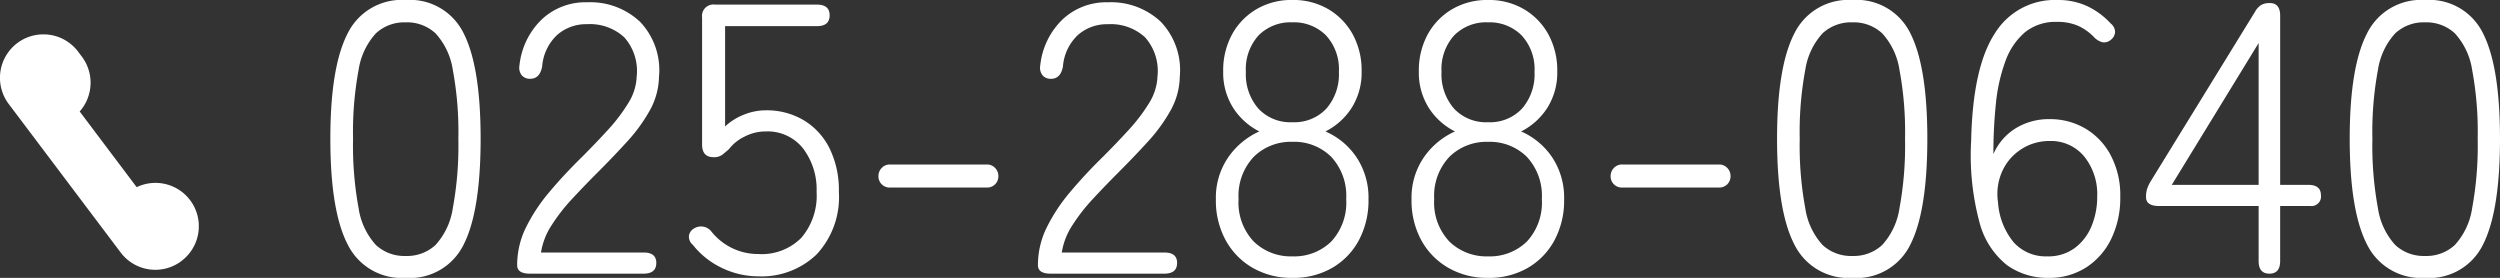
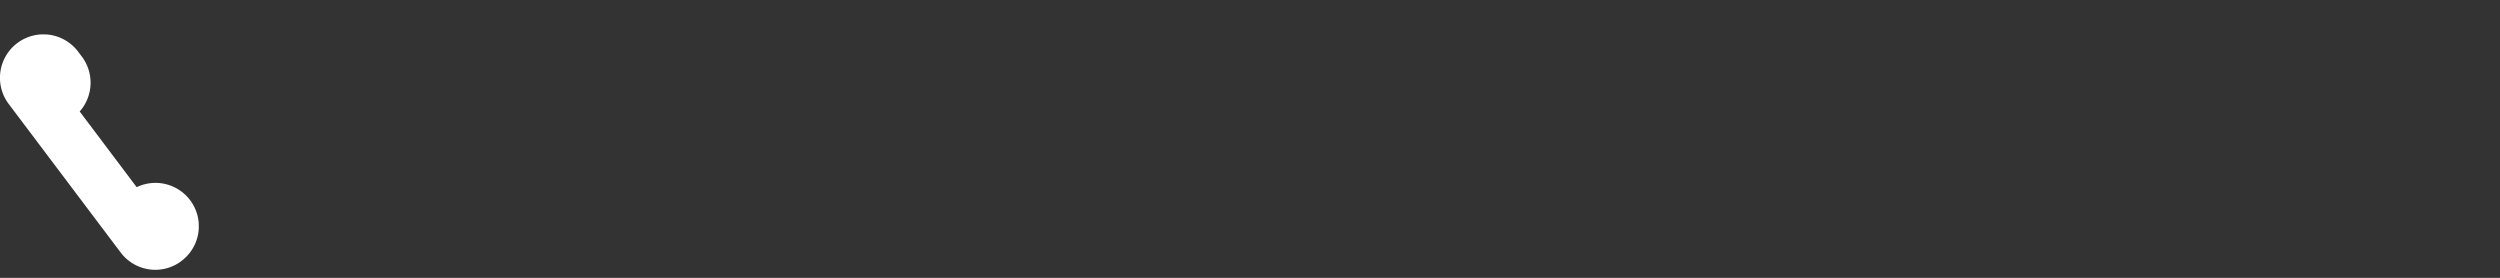
<svg xmlns="http://www.w3.org/2000/svg" width="253.679" height="28.197" viewBox="0 0 253.679 28.197">
  <rect x="0" y="0" width="253.679" height="28.197" fill="#333333" stroke="none" />
  <defs>
    <clipPath id="a">
      <rect width="20.17" height="23.891" fill="#fff" />
    </clipPath>
  </defs>
  <g transform="translate(-2.116 -17.232)">
-     <path d="M-102.453.429a6.108,6.108,0,0,1-5.889-3.393Q-110.1-6.357-110.1-13.689q0-7.293,1.755-10.686a6.108,6.108,0,0,1,5.889-3.393,6.059,6.059,0,0,1,5.889,3.393q1.716,3.393,1.716,10.686,0,7.332-1.716,10.725A6.059,6.059,0,0,1-102.453.429Zm0-2.223a4.252,4.252,0,0,0,3.022-1.112A7.069,7.069,0,0,0-97.676-6.63a34.846,34.846,0,0,0,.565-7.059,34.3,34.3,0,0,0-.565-7,7.048,7.048,0,0,0-1.755-3.7,4.252,4.252,0,0,0-3.022-1.112,4.252,4.252,0,0,0-3.022,1.112,7.047,7.047,0,0,0-1.755,3.7,34.3,34.3,0,0,0-.565,7,34.846,34.846,0,0,0,.565,7.059,7.069,7.069,0,0,0,1.755,3.724A4.252,4.252,0,0,0-102.453-1.794ZM-89.856,0q-1.287,0-1.287-.858a8.624,8.624,0,0,1,.877-3.8,17.557,17.557,0,0,1,2.36-3.588q1.482-1.774,3.354-3.608,1.4-1.4,2.632-2.749A17.559,17.559,0,0,0-79.872-17.3a5.478,5.478,0,0,0,.858-2.71,5.13,5.13,0,0,0-1.268-3.978,5.131,5.131,0,0,0-3.763-1.326,4.458,4.458,0,0,0-3.042,1.092,4.907,4.907,0,0,0-1.521,3.2q-.234,1.248-1.209,1.248a1.089,1.089,0,0,1-.858-.351,1.247,1.247,0,0,1-.234-1.014,7.56,7.56,0,0,1,2.243-4.641,6.458,6.458,0,0,1,4.621-1.755,7.354,7.354,0,0,1,5.382,1.989,7.11,7.11,0,0,1,1.911,5.577,7.273,7.273,0,0,1-.936,3.413,16.718,16.718,0,0,1-2.281,3.139q-1.385,1.521-2.984,3.12-1.365,1.365-2.613,2.71a18.434,18.434,0,0,0-2.106,2.711,6.987,6.987,0,0,0-1.053,2.73h10.413q1.287,0,1.287,1.053Q-77.025,0-78.312,0Zm23.205.273a8.53,8.53,0,0,1-3.686-.839,8.275,8.275,0,0,1-2.984-2.36,1.073,1.073,0,0,1-.39-.936,1.038,1.038,0,0,1,.546-.741,1.333,1.333,0,0,1,1.716.312,6.053,6.053,0,0,0,4.8,2.3A5.643,5.643,0,0,0-62.3-3.647a6.588,6.588,0,0,0,1.541-4.661,6.88,6.88,0,0,0-1.365-4.387,4.586,4.586,0,0,0-3.822-1.736,4.63,4.63,0,0,0-2.125.526,4.384,4.384,0,0,0-1.58,1.268q-.39.351-.7.585a1.4,1.4,0,0,1-.858.234q-1.17,0-1.17-1.287V-26.013A1.155,1.155,0,0,1-71.058-27.3h10.335q1.287,0,1.287,1.092t-1.287,1.092h-9.321v10.179a5.935,5.935,0,0,1,1.892-1.19,5.949,5.949,0,0,1,2.243-.448,7.349,7.349,0,0,1,3.822.995,6.9,6.9,0,0,1,2.632,2.847A9.547,9.547,0,0,1-58.5-8.307,8.514,8.514,0,0,1-60.762-1.95,8.043,8.043,0,0,1-66.651.273Zm13.338-9.009a1.136,1.136,0,0,1-.839-.332,1.136,1.136,0,0,1-.332-.838,1.155,1.155,0,0,1,.332-.819,1.1,1.1,0,0,1,.839-.351h9.828a1.1,1.1,0,0,1,.839.351,1.155,1.155,0,0,1,.331.819,1.136,1.136,0,0,1-.331.838,1.136,1.136,0,0,1-.839.332ZM-37.011,0Q-38.3,0-38.3-.858a8.624,8.624,0,0,1,.878-3.8,17.557,17.557,0,0,1,2.36-3.588q1.482-1.774,3.354-3.608,1.4-1.4,2.632-2.749A17.56,17.56,0,0,0-27.027-17.3a5.478,5.478,0,0,0,.858-2.71,5.13,5.13,0,0,0-1.267-3.978A5.131,5.131,0,0,0-31.2-25.311a4.458,4.458,0,0,0-3.042,1.092,4.907,4.907,0,0,0-1.521,3.2q-.234,1.248-1.209,1.248a1.089,1.089,0,0,1-.858-.351,1.247,1.247,0,0,1-.234-1.014,7.56,7.56,0,0,1,2.243-4.641A6.458,6.458,0,0,1-31.2-27.534a7.354,7.354,0,0,1,5.382,1.989,7.11,7.11,0,0,1,1.911,5.577,7.273,7.273,0,0,1-.936,3.413,16.718,16.718,0,0,1-2.281,3.139q-1.385,1.521-2.984,3.12-1.365,1.365-2.613,2.71a18.434,18.434,0,0,0-2.106,2.711,6.987,6.987,0,0,0-1.053,2.73h10.413q1.287,0,1.287,1.053Q-24.18,0-25.467,0ZM-12.48.429A7.883,7.883,0,0,1-16.5-.585a7.227,7.227,0,0,1-2.75-2.808,8.385,8.385,0,0,1-.994-4.134A7.233,7.233,0,0,1-18.993-11.8a7.632,7.632,0,0,1,3.159-2.632,6.757,6.757,0,0,1-2.672-2.418,6.672,6.672,0,0,1-.995-3.666,7.638,7.638,0,0,1,.9-3.764,6.679,6.679,0,0,1,2.476-2.555,7.017,7.017,0,0,1,3.647-.936,7.017,7.017,0,0,1,3.646.936,6.679,6.679,0,0,1,2.477,2.555,7.638,7.638,0,0,1,.9,3.764,6.672,6.672,0,0,1-.995,3.666A6.757,6.757,0,0,1-9.126-14.43,7.322,7.322,0,0,1-5.967-11.8,7.4,7.4,0,0,1-4.758-7.527a8.52,8.52,0,0,1-.975,4.134A7.13,7.13,0,0,1-8.444-.585,7.855,7.855,0,0,1-12.48.429Zm0-2.184a5.367,5.367,0,0,0,3.939-1.5A5.788,5.788,0,0,0-7.02-7.566a5.8,5.8,0,0,0-1.521-4.29,5.33,5.33,0,0,0-3.939-1.521A5.346,5.346,0,0,0-16.4-11.856a5.758,5.758,0,0,0-1.541,4.29A5.745,5.745,0,0,0-16.4-3.257,5.384,5.384,0,0,0-12.48-1.755Zm0-13.611A4.448,4.448,0,0,0-9.029-16.75a5.3,5.3,0,0,0,1.267-3.725,5.052,5.052,0,0,0-1.306-3.7,4.578,4.578,0,0,0-3.413-1.326,4.563,4.563,0,0,0-3.432,1.326,5.1,5.1,0,0,0-1.287,3.7,5.3,5.3,0,0,0,1.267,3.725A4.448,4.448,0,0,0-12.48-15.366ZM7.371.429A7.883,7.883,0,0,1,3.354-.585,7.227,7.227,0,0,1,.6-3.393,8.385,8.385,0,0,1-.39-7.527,7.233,7.233,0,0,1,.858-11.8,7.632,7.632,0,0,1,4.017-14.43a6.757,6.757,0,0,1-2.672-2.418,6.672,6.672,0,0,1-.994-3.666,7.638,7.638,0,0,1,.9-3.764,6.679,6.679,0,0,1,2.476-2.555,7.017,7.017,0,0,1,3.647-.936,7.017,7.017,0,0,1,3.646.936,6.679,6.679,0,0,1,2.477,2.555,7.638,7.638,0,0,1,.9,3.764,6.672,6.672,0,0,1-.995,3.666,6.757,6.757,0,0,1-2.672,2.418A7.322,7.322,0,0,1,13.884-11.8a7.4,7.4,0,0,1,1.209,4.271,8.52,8.52,0,0,1-.975,4.134A7.13,7.13,0,0,1,11.407-.585,7.855,7.855,0,0,1,7.371.429Zm0-2.184a5.367,5.367,0,0,0,3.939-1.5,5.788,5.788,0,0,0,1.521-4.309,5.8,5.8,0,0,0-1.521-4.29,5.33,5.33,0,0,0-3.939-1.521,5.346,5.346,0,0,0-3.92,1.521,5.758,5.758,0,0,0-1.541,4.29A5.745,5.745,0,0,0,3.451-3.257,5.384,5.384,0,0,0,7.371-1.755Zm0-13.611a4.448,4.448,0,0,0,3.451-1.384,5.3,5.3,0,0,0,1.267-3.725,5.052,5.052,0,0,0-1.306-3.7,4.578,4.578,0,0,0-3.413-1.326A4.563,4.563,0,0,0,3.939-24.18a5.1,5.1,0,0,0-1.287,3.7A5.3,5.3,0,0,0,3.919-16.75,4.448,4.448,0,0,0,7.371-15.366Zm13.611,6.63a1.136,1.136,0,0,1-.838-.332,1.136,1.136,0,0,1-.332-.838,1.155,1.155,0,0,1,.332-.819,1.1,1.1,0,0,1,.838-.351H30.81a1.1,1.1,0,0,1,.839.351,1.155,1.155,0,0,1,.331.819,1.136,1.136,0,0,1-.331.838,1.136,1.136,0,0,1-.839.332ZM44.343.429a6.108,6.108,0,0,1-5.889-3.393Q36.7-6.357,36.7-13.689q0-7.293,1.755-10.686a6.108,6.108,0,0,1,5.889-3.393,6.059,6.059,0,0,1,5.889,3.393q1.716,3.393,1.716,10.686,0,7.332-1.716,10.725A6.059,6.059,0,0,1,44.343.429Zm0-2.223a4.252,4.252,0,0,0,3.023-1.112A7.069,7.069,0,0,0,49.12-6.63a34.845,34.845,0,0,0,.566-7.059,34.3,34.3,0,0,0-.566-7,7.048,7.048,0,0,0-1.755-3.7,4.252,4.252,0,0,0-3.023-1.112,4.252,4.252,0,0,0-3.022,1.112,7.048,7.048,0,0,0-1.755,3.7,34.3,34.3,0,0,0-.565,7,34.846,34.846,0,0,0,.565,7.059A7.069,7.069,0,0,0,41.32-2.906,4.252,4.252,0,0,0,44.343-1.794ZM64.233.429A7.06,7.06,0,0,1,60.04-.858a8.133,8.133,0,0,1-2.788-4.31,26.1,26.1,0,0,1-.858-8.288q.156-7.449,2.379-10.881a7.135,7.135,0,0,1,6.357-3.432,7.066,7.066,0,0,1,3.042.624,7.735,7.735,0,0,1,2.379,1.755,1.141,1.141,0,0,1,.449.877,1.085,1.085,0,0,1-.449.8,1.035,1.035,0,0,1-.819.234,1.783,1.783,0,0,1-.819-.468,5.281,5.281,0,0,0-1.638-1.189,5.134,5.134,0,0,0-2.145-.41,4.927,4.927,0,0,0-3.3,1.073,6.959,6.959,0,0,0-1.97,2.944,17.384,17.384,0,0,0-.956,4.29,49.054,49.054,0,0,0-.253,5.109,5.808,5.808,0,0,1,2.281-2.632,6.418,6.418,0,0,1,3.413-.917,7.075,7.075,0,0,1,3.607.936,6.863,6.863,0,0,1,2.593,2.71A8.661,8.661,0,0,1,71.526-7.8a9.511,9.511,0,0,1-.917,4.27A7.128,7.128,0,0,1,68.055-.624,6.912,6.912,0,0,1,64.233.429Zm-.117-2.184a4.512,4.512,0,0,0,2.808-.858,5.239,5.239,0,0,0,1.7-2.243A7.711,7.711,0,0,0,69.186-7.8a6.106,6.106,0,0,0-1.326-4.1,4.379,4.379,0,0,0-3.51-1.56,5.2,5.2,0,0,0-2.847.819,5.2,5.2,0,0,0-1.95,2.242,5.622,5.622,0,0,0-.429,3.179,7.078,7.078,0,0,0,1.6,4.056A4.384,4.384,0,0,0,64.116-1.755ZM86.658,0q-1.092,0-1.092-1.287V-6.864h-10.1q-1.326,0-1.326-.9a2.736,2.736,0,0,1,.117-.858,3.776,3.776,0,0,1,.351-.741L85.215-26.6a1.825,1.825,0,0,1,.644-.682,1.782,1.782,0,0,1,.839-.176q1.053,0,1.053,1.287v17.16H90.6q1.287,0,1.287,1.053a.965.965,0,0,1-1.092,1.092H87.75v5.577Q87.75,0,86.658,0ZM76.752-9.009h8.814V-23.4Zm25.7,9.438a6.108,6.108,0,0,1-5.889-3.393q-1.755-3.393-1.755-10.725,0-7.293,1.755-10.686a6.108,6.108,0,0,1,5.889-3.393,6.059,6.059,0,0,1,5.889,3.393q1.716,3.393,1.716,10.686,0,7.332-1.716,10.725A6.059,6.059,0,0,1,102.453.429Zm0-2.223a4.252,4.252,0,0,0,3.022-1.112,7.069,7.069,0,0,0,1.755-3.724,34.846,34.846,0,0,0,.565-7.059,34.3,34.3,0,0,0-.565-7,7.048,7.048,0,0,0-1.755-3.7,4.252,4.252,0,0,0-3.022-1.112,4.252,4.252,0,0,0-3.022,1.112,7.047,7.047,0,0,0-1.755,3.7,34.3,34.3,0,0,0-.565,7,34.846,34.846,0,0,0,.565,7.059,7.069,7.069,0,0,0,1.755,3.724A4.252,4.252,0,0,0,102.453-1.794Z" transform="translate(145.737 45)" fill="#fff" />
    <g transform="translate(2.116 20.725)">
      <g transform="translate(0 0)" clip-path="url(#a)">
        <path d="M18.406,23a4.4,4.4,0,0,1-6.157-.865L.881,7.053a4.41,4.41,0,0,1,7.051-5.3l.371.493a4.409,4.409,0,0,1-.217,5.574L13.869,15.5a4.4,4.4,0,0,1,4.55,7.483Z" transform="translate(0 0)" fill="#fff" />
      </g>
    </g>
  </g>
</svg>